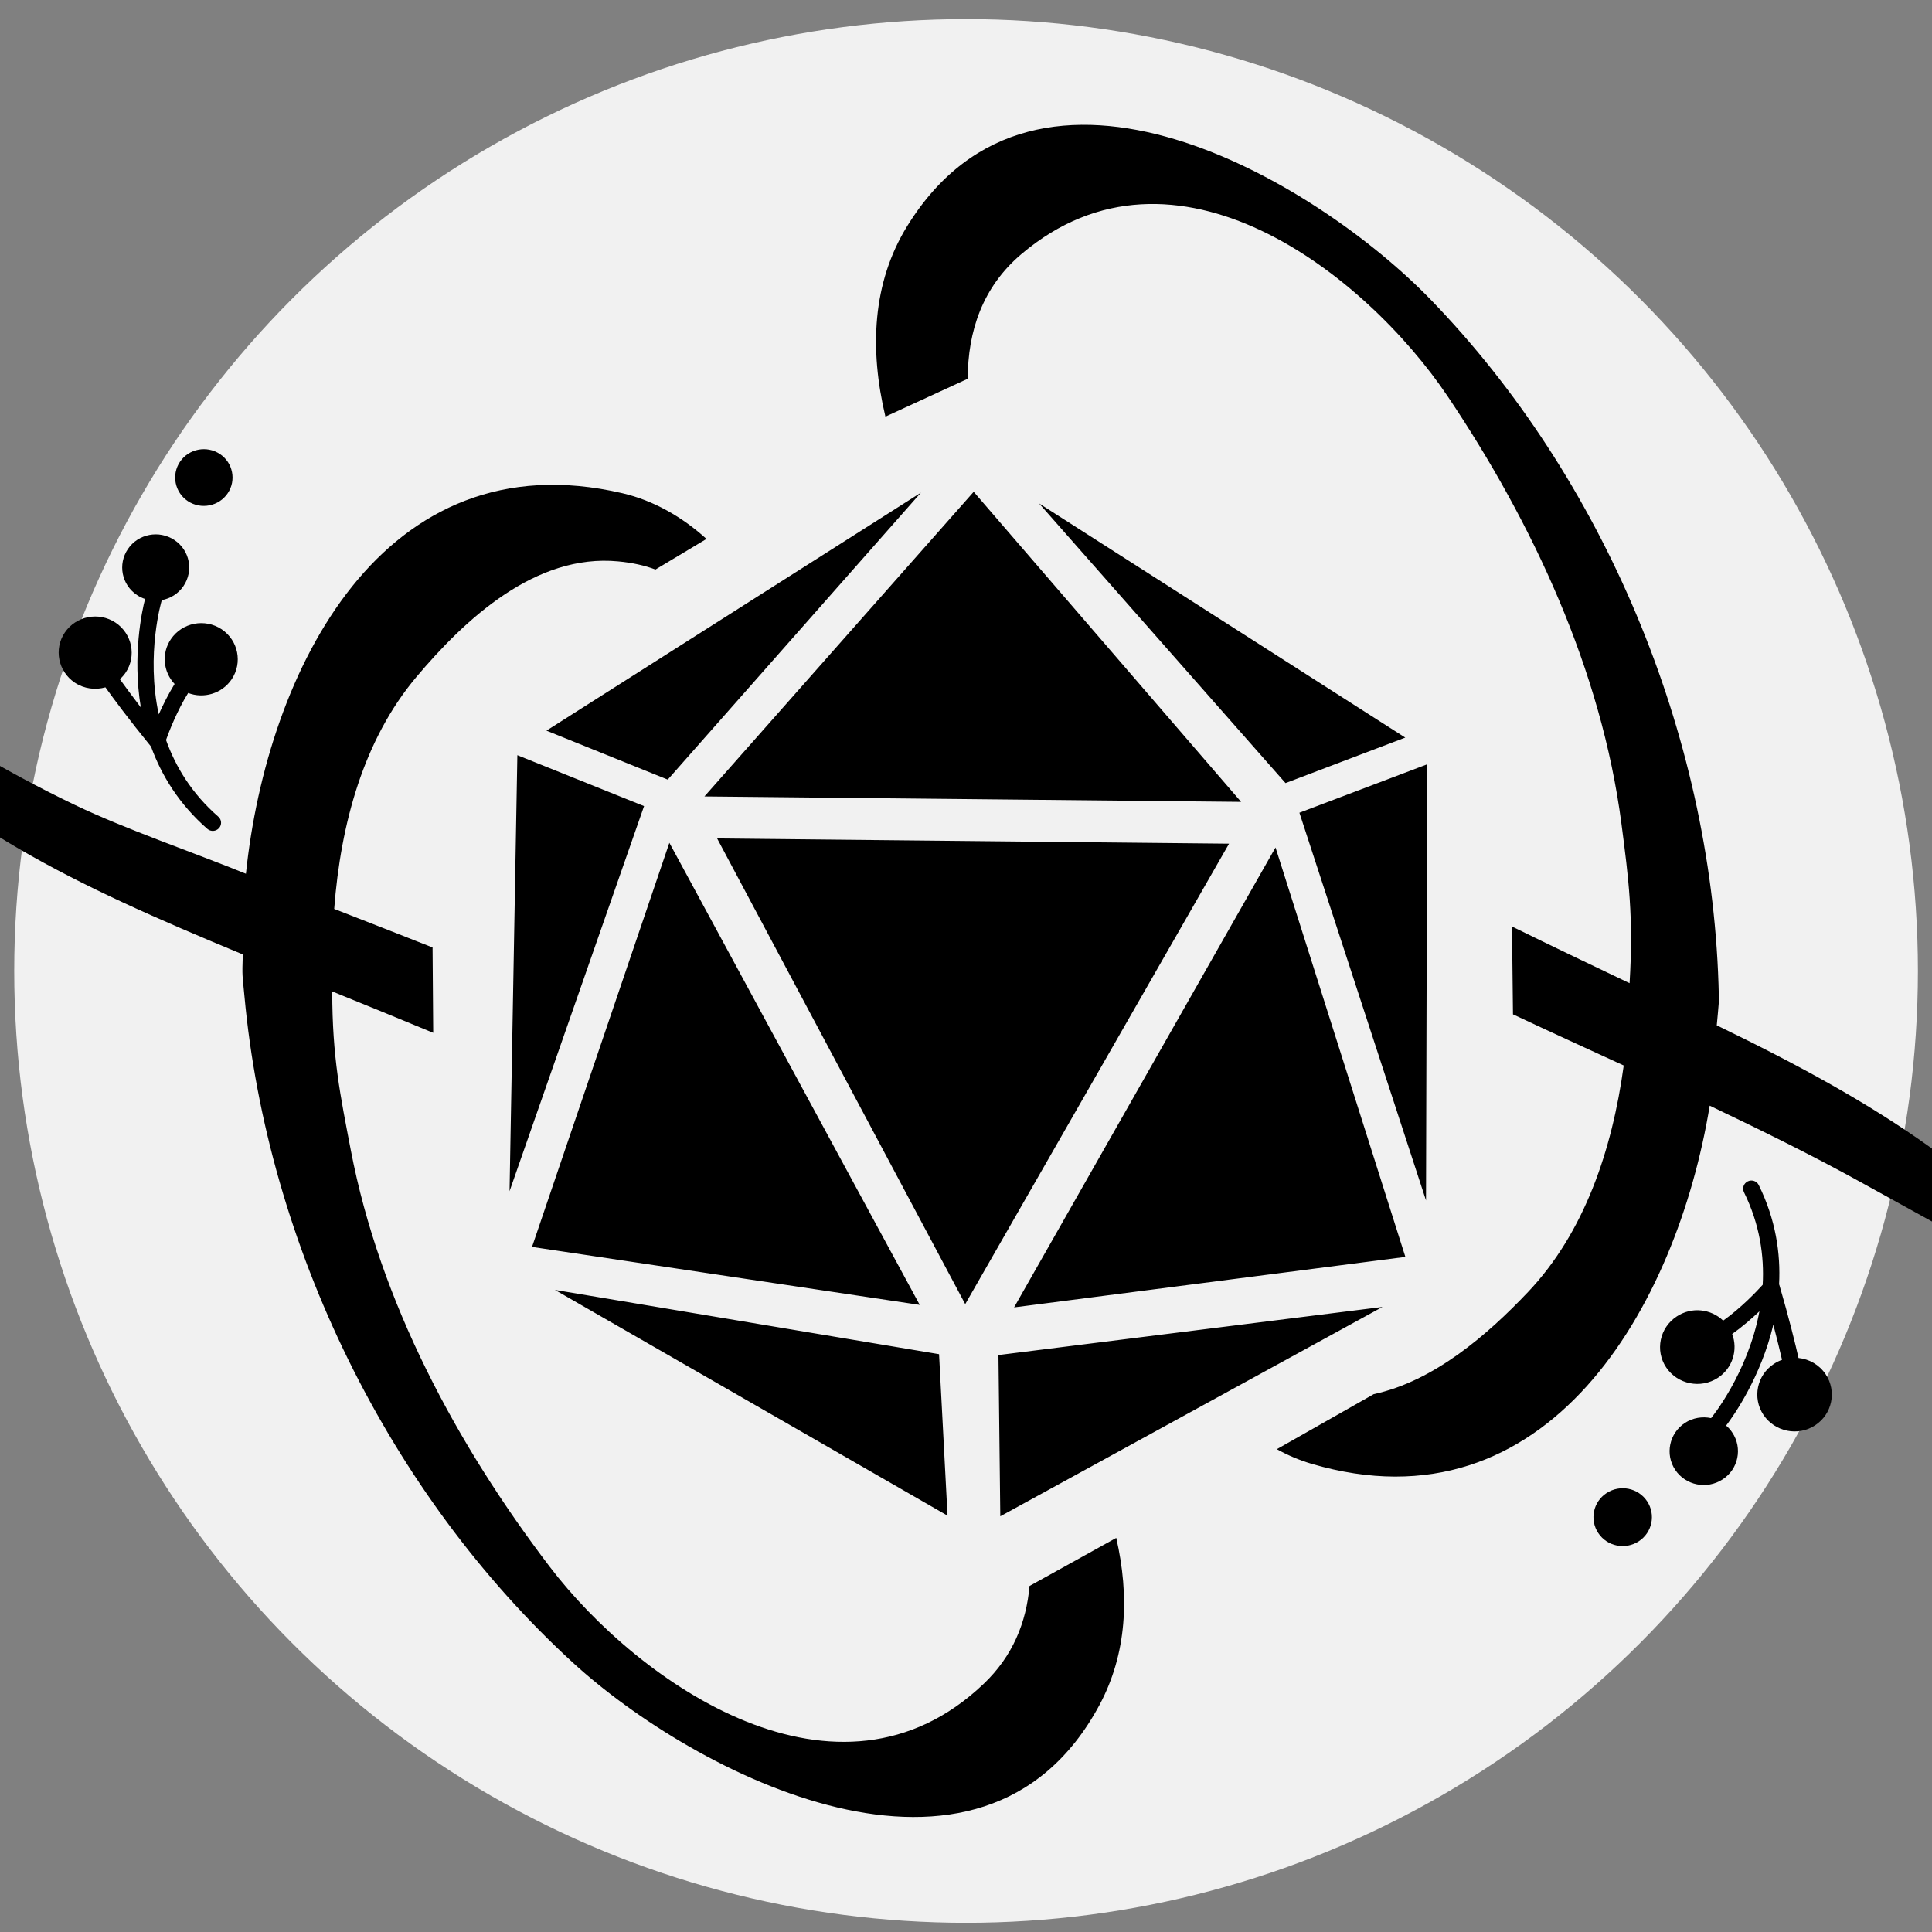
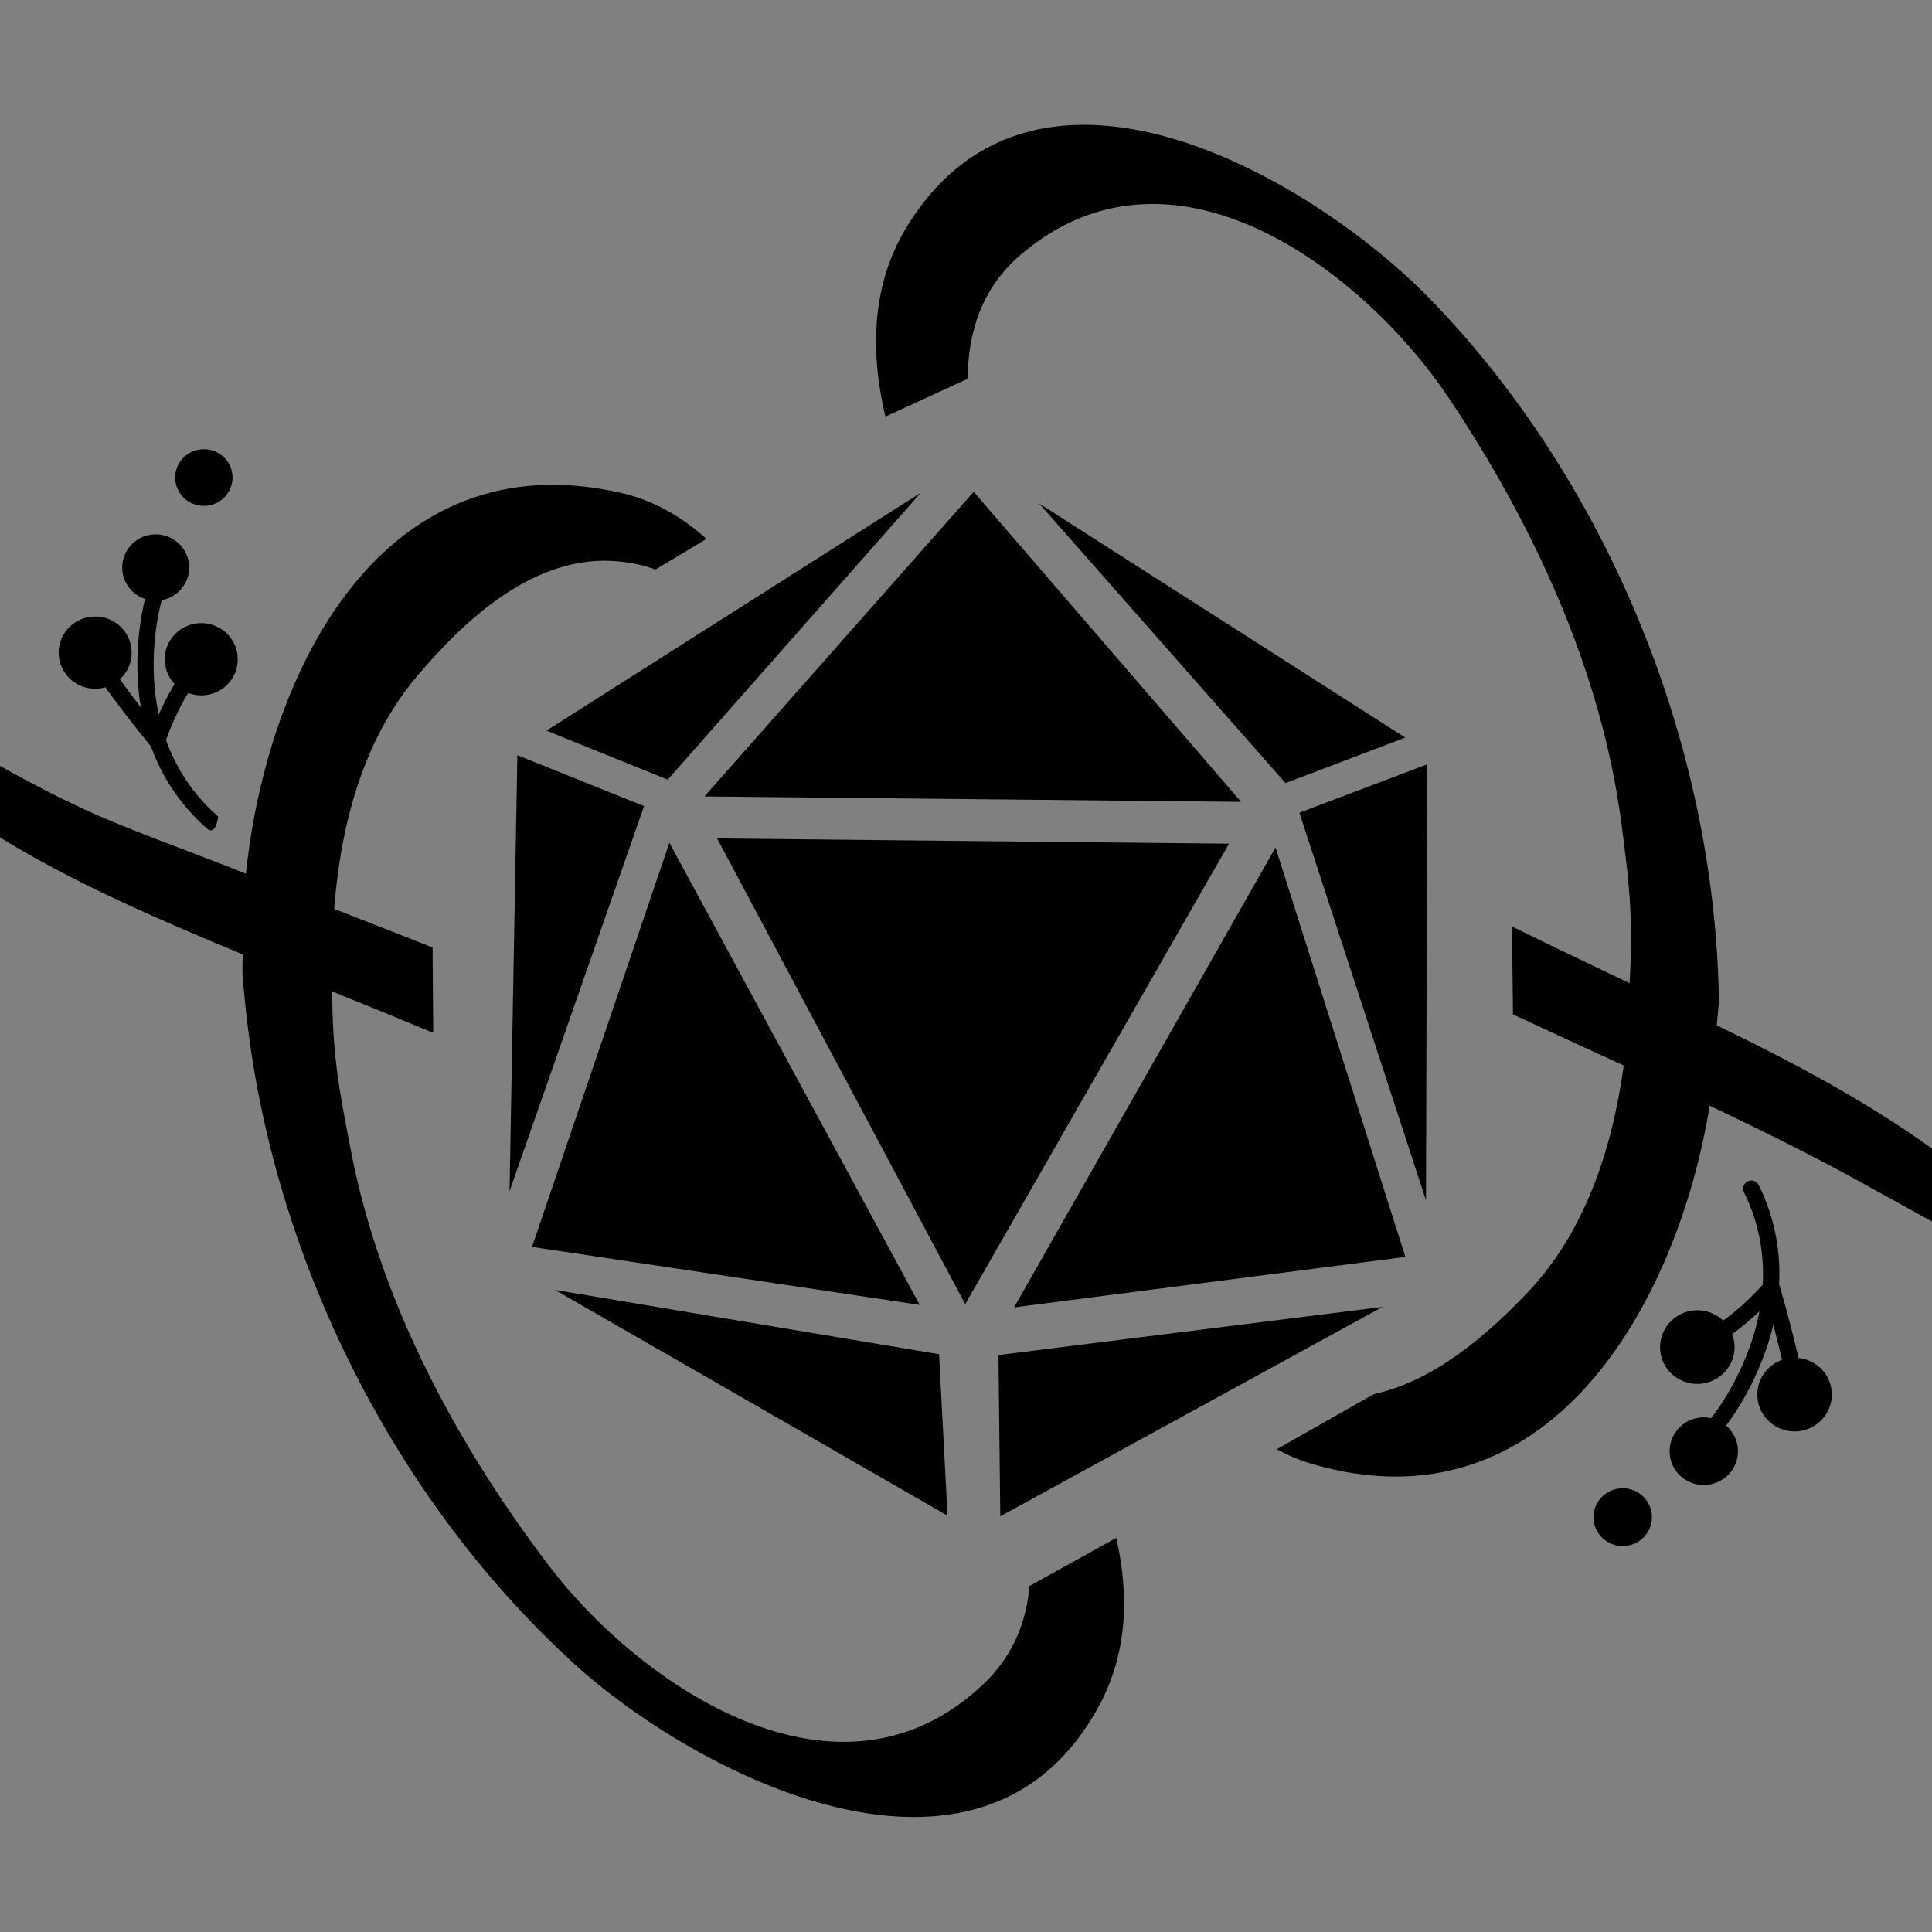
<svg xmlns="http://www.w3.org/2000/svg" width="100%" height="100%" viewBox="0 0 228 228" version="1.1" xml:space="preserve" style="fill-rule:evenodd;clip-rule:evenodd;stroke-linejoin:round;stroke-miterlimit:2;">
  <rect x="0" y="0" width="228" height="228" fill="#808080" stroke="none" />
  <g transform="matrix(1.098,0,0,1.098,-17.366,-23.978)">
-     <circle cx="119.648" cy="126.195" r="102.303" style="fill:rgb(241,241,241);" />
-   </g>
+     </g>
  <g transform="matrix(12.813,1.83788e-16,-1.83788e-16,12.813,-77.838,2.275)">
-     <path d="M7.179,6.078C7.222,6.138 7.288,6.228 7.372,6.338C7.293,5.861 7.383,5.447 7.411,5.339C7.385,5.331 7.36,5.319 7.337,5.303C7.195,5.209 7.158,5.019 7.253,4.879C7.348,4.739 7.54,4.702 7.681,4.796C7.823,4.89 7.86,5.08 7.765,5.22C7.717,5.291 7.644,5.335 7.565,5.35C7.565,5.351 7.565,5.352 7.564,5.354C7.564,5.354 7.417,5.845 7.537,6.402C7.576,6.315 7.626,6.214 7.683,6.122C7.578,6.011 7.56,5.84 7.649,5.709C7.753,5.556 7.962,5.516 8.116,5.618C8.27,5.721 8.311,5.927 8.208,6.08C8.119,6.211 7.951,6.26 7.808,6.205C7.706,6.368 7.631,6.562 7.604,6.638C7.692,6.884 7.841,7.131 8.085,7.344C8.117,7.371 8.12,7.419 8.092,7.45C8.064,7.481 8.016,7.484 7.985,7.457C7.723,7.228 7.562,6.963 7.466,6.699C7.465,6.697 7.463,6.696 7.462,6.694C7.264,6.451 7.118,6.254 7.046,6.153C6.954,6.179 6.85,6.167 6.764,6.11C6.61,6.007 6.569,5.8 6.672,5.648C6.776,5.495 6.985,5.455 7.139,5.557C7.293,5.66 7.334,5.867 7.231,6.019C7.216,6.041 7.198,6.061 7.179,6.078ZM21.946,11.986C22.107,11.872 22.255,11.717 22.31,11.656C22.325,11.39 22.283,11.099 22.138,10.804C22.119,10.766 22.135,10.721 22.173,10.703C22.21,10.685 22.256,10.7 22.274,10.738C22.43,11.055 22.476,11.367 22.461,11.652C22.462,11.654 22.463,11.657 22.464,11.659C22.553,11.964 22.612,12.206 22.64,12.33C22.738,12.34 22.831,12.392 22.89,12.48C22.994,12.636 22.951,12.847 22.793,12.95C22.635,13.054 22.422,13.01 22.317,12.854C22.213,12.698 22.256,12.487 22.414,12.384C22.438,12.368 22.463,12.356 22.488,12.347C22.471,12.273 22.444,12.162 22.408,12.023C22.294,12.505 22.043,12.861 21.973,12.953C21.995,12.971 22.014,12.992 22.03,13.017C22.126,13.16 22.086,13.354 21.941,13.448C21.796,13.543 21.6,13.504 21.504,13.36C21.409,13.217 21.449,13.023 21.594,12.928C21.668,12.88 21.755,12.867 21.835,12.884C21.836,12.883 21.837,12.882 21.837,12.881C21.837,12.881 22.173,12.473 22.28,11.9C22.209,11.967 22.121,12.044 22.029,12.109C22.084,12.255 22.033,12.424 21.897,12.513C21.739,12.616 21.526,12.573 21.421,12.417C21.317,12.261 21.361,12.05 21.519,11.947C21.655,11.857 21.833,11.877 21.946,11.986ZM12.563,7.158L15.043,4.352L17.506,7.208L12.563,7.158ZM11.108,6.552L14.557,4.36L12.225,7.003L11.108,6.552ZM19.22,6.862L19.209,10.879L18.043,7.308L19.22,6.862ZM10.84,6.778L12.007,7.247L10.768,10.794L10.84,6.778ZM19.018,6.616L17.915,7.035L15.645,4.459L19.018,6.616ZM17.395,7.593L14.965,11.834L12.68,7.545L17.395,7.593ZM10.975,11.307L12.24,7.585L14.546,11.841L10.975,11.307ZM11.186,11.703L14.724,12.295L14.802,13.782L11.186,11.703ZM18.808,11.86L15.288,13.788L15.271,12.303L18.808,11.86ZM19.019,11.399L15.415,11.864L17.823,7.628L19.019,11.399ZM7.805,4.438C7.684,4.357 7.652,4.195 7.733,4.075C7.815,3.955 7.979,3.924 8.1,4.004C8.221,4.084 8.253,4.247 8.172,4.366C8.091,4.486 7.926,4.518 7.805,4.438ZM21.245,13.649C21.327,13.772 21.293,13.937 21.169,14.018C21.045,14.099 20.878,14.066 20.796,13.943C20.714,13.82 20.748,13.655 20.872,13.574C20.996,13.493 21.163,13.526 21.245,13.649ZM18.728,12.663C19.281,12.544 19.774,12.118 20.149,11.722C20.666,11.176 20.923,10.419 21.03,9.636C20.69,9.48 20.349,9.324 20.01,9.165L20.001,8.356C20.359,8.532 20.721,8.705 21.084,8.878C21.121,8.268 21.075,7.916 21.009,7.409C20.824,5.993 20.192,4.64 19.41,3.475C18.647,2.34 16.893,0.968 15.482,2.163C15.124,2.466 14.989,2.873 14.988,3.311L14.23,3.66C14.082,3.039 14.109,2.427 14.43,1.906C15.631,-0.043 18.199,1.494 19.252,2.582C20.845,4.226 21.828,6.573 21.903,8.885C21.91,9.084 21.906,9.048 21.887,9.266C23.415,10.007 24.367,10.621 25.478,11.885C25.766,12.214 25.438,11.963 24.896,11.648C24.39,11.354 24.538,11.444 23.212,10.71C22.762,10.461 22.295,10.232 21.822,10.006C21.518,11.859 20.328,13.945 18.153,13.304C18.042,13.271 17.936,13.226 17.835,13.17L18.728,12.663ZM12.112,5.068C12.014,5.031 11.9,5.005 11.769,4.993C11.01,4.92 10.362,5.52 9.908,6.06C9.425,6.635 9.213,7.406 9.153,8.194C9.455,8.312 9.757,8.429 10.059,8.549L10.065,9.335C9.757,9.207 9.446,9.08 9.135,8.954C9.135,9.564 9.21,9.913 9.306,10.416C9.575,11.818 10.286,13.133 11.136,14.25C11.966,15.339 13.798,16.606 15.135,15.331C15.403,15.076 15.528,14.765 15.557,14.43L16.356,13.987C16.479,14.523 16.455,15.053 16.201,15.527C15.117,17.542 12.463,16.157 11.347,15.132C9.659,13.583 8.538,11.298 8.326,8.994C8.308,8.796 8.304,8.832 8.311,8.613C6.741,7.962 5.656,7.452 4.472,6.254C4.164,5.943 3.519,5.133 3.809,5.34C4.434,5.789 5.398,6.581 6.766,7.237C7.23,7.459 7.855,7.673 8.34,7.87C8.534,6.003 9.597,3.851 11.807,4.365C12.095,4.432 12.359,4.584 12.582,4.786L12.112,5.068Z" />
+     <path d="M7.179,6.078C7.222,6.138 7.288,6.228 7.372,6.338C7.293,5.861 7.383,5.447 7.411,5.339C7.385,5.331 7.36,5.319 7.337,5.303C7.195,5.209 7.158,5.019 7.253,4.879C7.348,4.739 7.54,4.702 7.681,4.796C7.823,4.89 7.86,5.08 7.765,5.22C7.717,5.291 7.644,5.335 7.565,5.35C7.565,5.351 7.565,5.352 7.564,5.354C7.564,5.354 7.417,5.845 7.537,6.402C7.576,6.315 7.626,6.214 7.683,6.122C7.578,6.011 7.56,5.84 7.649,5.709C7.753,5.556 7.962,5.516 8.116,5.618C8.27,5.721 8.311,5.927 8.208,6.08C8.119,6.211 7.951,6.26 7.808,6.205C7.706,6.368 7.631,6.562 7.604,6.638C7.692,6.884 7.841,7.131 8.085,7.344C8.064,7.481 8.016,7.484 7.985,7.457C7.723,7.228 7.562,6.963 7.466,6.699C7.465,6.697 7.463,6.696 7.462,6.694C7.264,6.451 7.118,6.254 7.046,6.153C6.954,6.179 6.85,6.167 6.764,6.11C6.61,6.007 6.569,5.8 6.672,5.648C6.776,5.495 6.985,5.455 7.139,5.557C7.293,5.66 7.334,5.867 7.231,6.019C7.216,6.041 7.198,6.061 7.179,6.078ZM21.946,11.986C22.107,11.872 22.255,11.717 22.31,11.656C22.325,11.39 22.283,11.099 22.138,10.804C22.119,10.766 22.135,10.721 22.173,10.703C22.21,10.685 22.256,10.7 22.274,10.738C22.43,11.055 22.476,11.367 22.461,11.652C22.462,11.654 22.463,11.657 22.464,11.659C22.553,11.964 22.612,12.206 22.64,12.33C22.738,12.34 22.831,12.392 22.89,12.48C22.994,12.636 22.951,12.847 22.793,12.95C22.635,13.054 22.422,13.01 22.317,12.854C22.213,12.698 22.256,12.487 22.414,12.384C22.438,12.368 22.463,12.356 22.488,12.347C22.471,12.273 22.444,12.162 22.408,12.023C22.294,12.505 22.043,12.861 21.973,12.953C21.995,12.971 22.014,12.992 22.03,13.017C22.126,13.16 22.086,13.354 21.941,13.448C21.796,13.543 21.6,13.504 21.504,13.36C21.409,13.217 21.449,13.023 21.594,12.928C21.668,12.88 21.755,12.867 21.835,12.884C21.836,12.883 21.837,12.882 21.837,12.881C21.837,12.881 22.173,12.473 22.28,11.9C22.209,11.967 22.121,12.044 22.029,12.109C22.084,12.255 22.033,12.424 21.897,12.513C21.739,12.616 21.526,12.573 21.421,12.417C21.317,12.261 21.361,12.05 21.519,11.947C21.655,11.857 21.833,11.877 21.946,11.986ZM12.563,7.158L15.043,4.352L17.506,7.208L12.563,7.158ZM11.108,6.552L14.557,4.36L12.225,7.003L11.108,6.552ZM19.22,6.862L19.209,10.879L18.043,7.308L19.22,6.862ZM10.84,6.778L12.007,7.247L10.768,10.794L10.84,6.778ZM19.018,6.616L17.915,7.035L15.645,4.459L19.018,6.616ZM17.395,7.593L14.965,11.834L12.68,7.545L17.395,7.593ZM10.975,11.307L12.24,7.585L14.546,11.841L10.975,11.307ZM11.186,11.703L14.724,12.295L14.802,13.782L11.186,11.703ZM18.808,11.86L15.288,13.788L15.271,12.303L18.808,11.86ZM19.019,11.399L15.415,11.864L17.823,7.628L19.019,11.399ZM7.805,4.438C7.684,4.357 7.652,4.195 7.733,4.075C7.815,3.955 7.979,3.924 8.1,4.004C8.221,4.084 8.253,4.247 8.172,4.366C8.091,4.486 7.926,4.518 7.805,4.438ZM21.245,13.649C21.327,13.772 21.293,13.937 21.169,14.018C21.045,14.099 20.878,14.066 20.796,13.943C20.714,13.82 20.748,13.655 20.872,13.574C20.996,13.493 21.163,13.526 21.245,13.649ZM18.728,12.663C19.281,12.544 19.774,12.118 20.149,11.722C20.666,11.176 20.923,10.419 21.03,9.636C20.69,9.48 20.349,9.324 20.01,9.165L20.001,8.356C20.359,8.532 20.721,8.705 21.084,8.878C21.121,8.268 21.075,7.916 21.009,7.409C20.824,5.993 20.192,4.64 19.41,3.475C18.647,2.34 16.893,0.968 15.482,2.163C15.124,2.466 14.989,2.873 14.988,3.311L14.23,3.66C14.082,3.039 14.109,2.427 14.43,1.906C15.631,-0.043 18.199,1.494 19.252,2.582C20.845,4.226 21.828,6.573 21.903,8.885C21.91,9.084 21.906,9.048 21.887,9.266C23.415,10.007 24.367,10.621 25.478,11.885C25.766,12.214 25.438,11.963 24.896,11.648C24.39,11.354 24.538,11.444 23.212,10.71C22.762,10.461 22.295,10.232 21.822,10.006C21.518,11.859 20.328,13.945 18.153,13.304C18.042,13.271 17.936,13.226 17.835,13.17L18.728,12.663ZM12.112,5.068C12.014,5.031 11.9,5.005 11.769,4.993C11.01,4.92 10.362,5.52 9.908,6.06C9.425,6.635 9.213,7.406 9.153,8.194C9.455,8.312 9.757,8.429 10.059,8.549L10.065,9.335C9.757,9.207 9.446,9.08 9.135,8.954C9.135,9.564 9.21,9.913 9.306,10.416C9.575,11.818 10.286,13.133 11.136,14.25C11.966,15.339 13.798,16.606 15.135,15.331C15.403,15.076 15.528,14.765 15.557,14.43L16.356,13.987C16.479,14.523 16.455,15.053 16.201,15.527C15.117,17.542 12.463,16.157 11.347,15.132C9.659,13.583 8.538,11.298 8.326,8.994C8.308,8.796 8.304,8.832 8.311,8.613C6.741,7.962 5.656,7.452 4.472,6.254C4.164,5.943 3.519,5.133 3.809,5.34C4.434,5.789 5.398,6.581 6.766,7.237C7.23,7.459 7.855,7.673 8.34,7.87C8.534,6.003 9.597,3.851 11.807,4.365C12.095,4.432 12.359,4.584 12.582,4.786L12.112,5.068Z" />
  </g>
</svg>